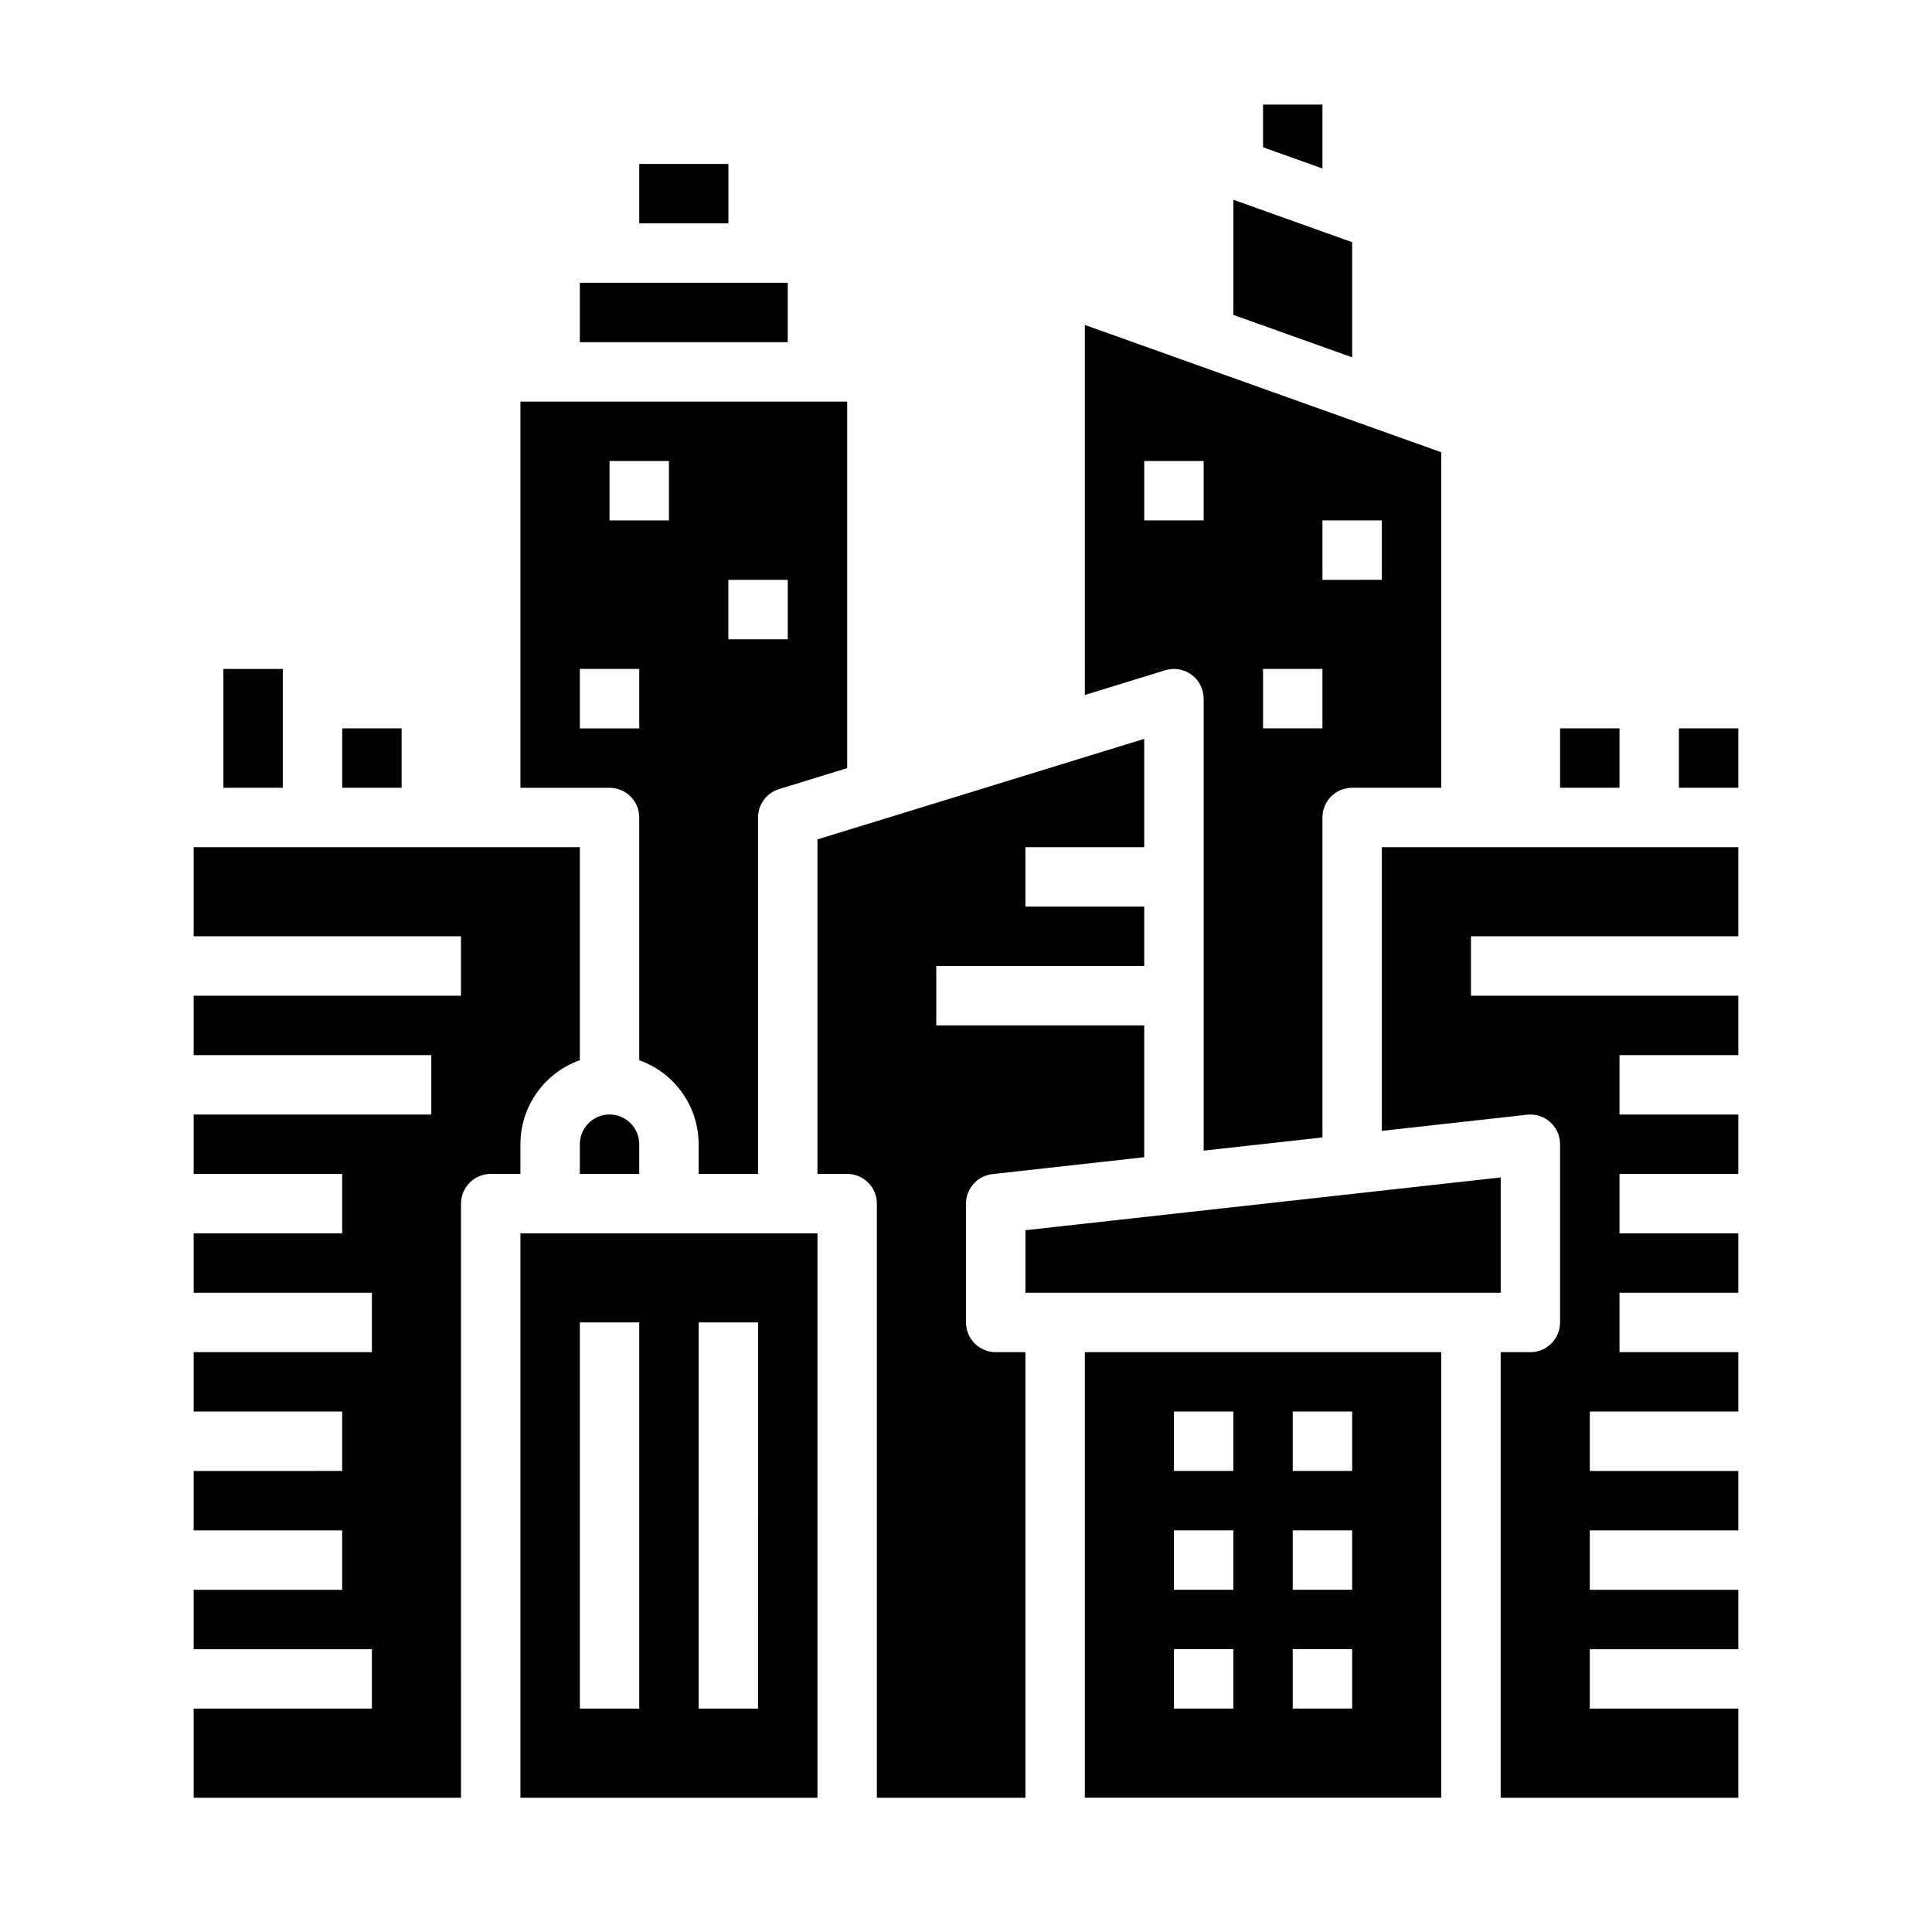
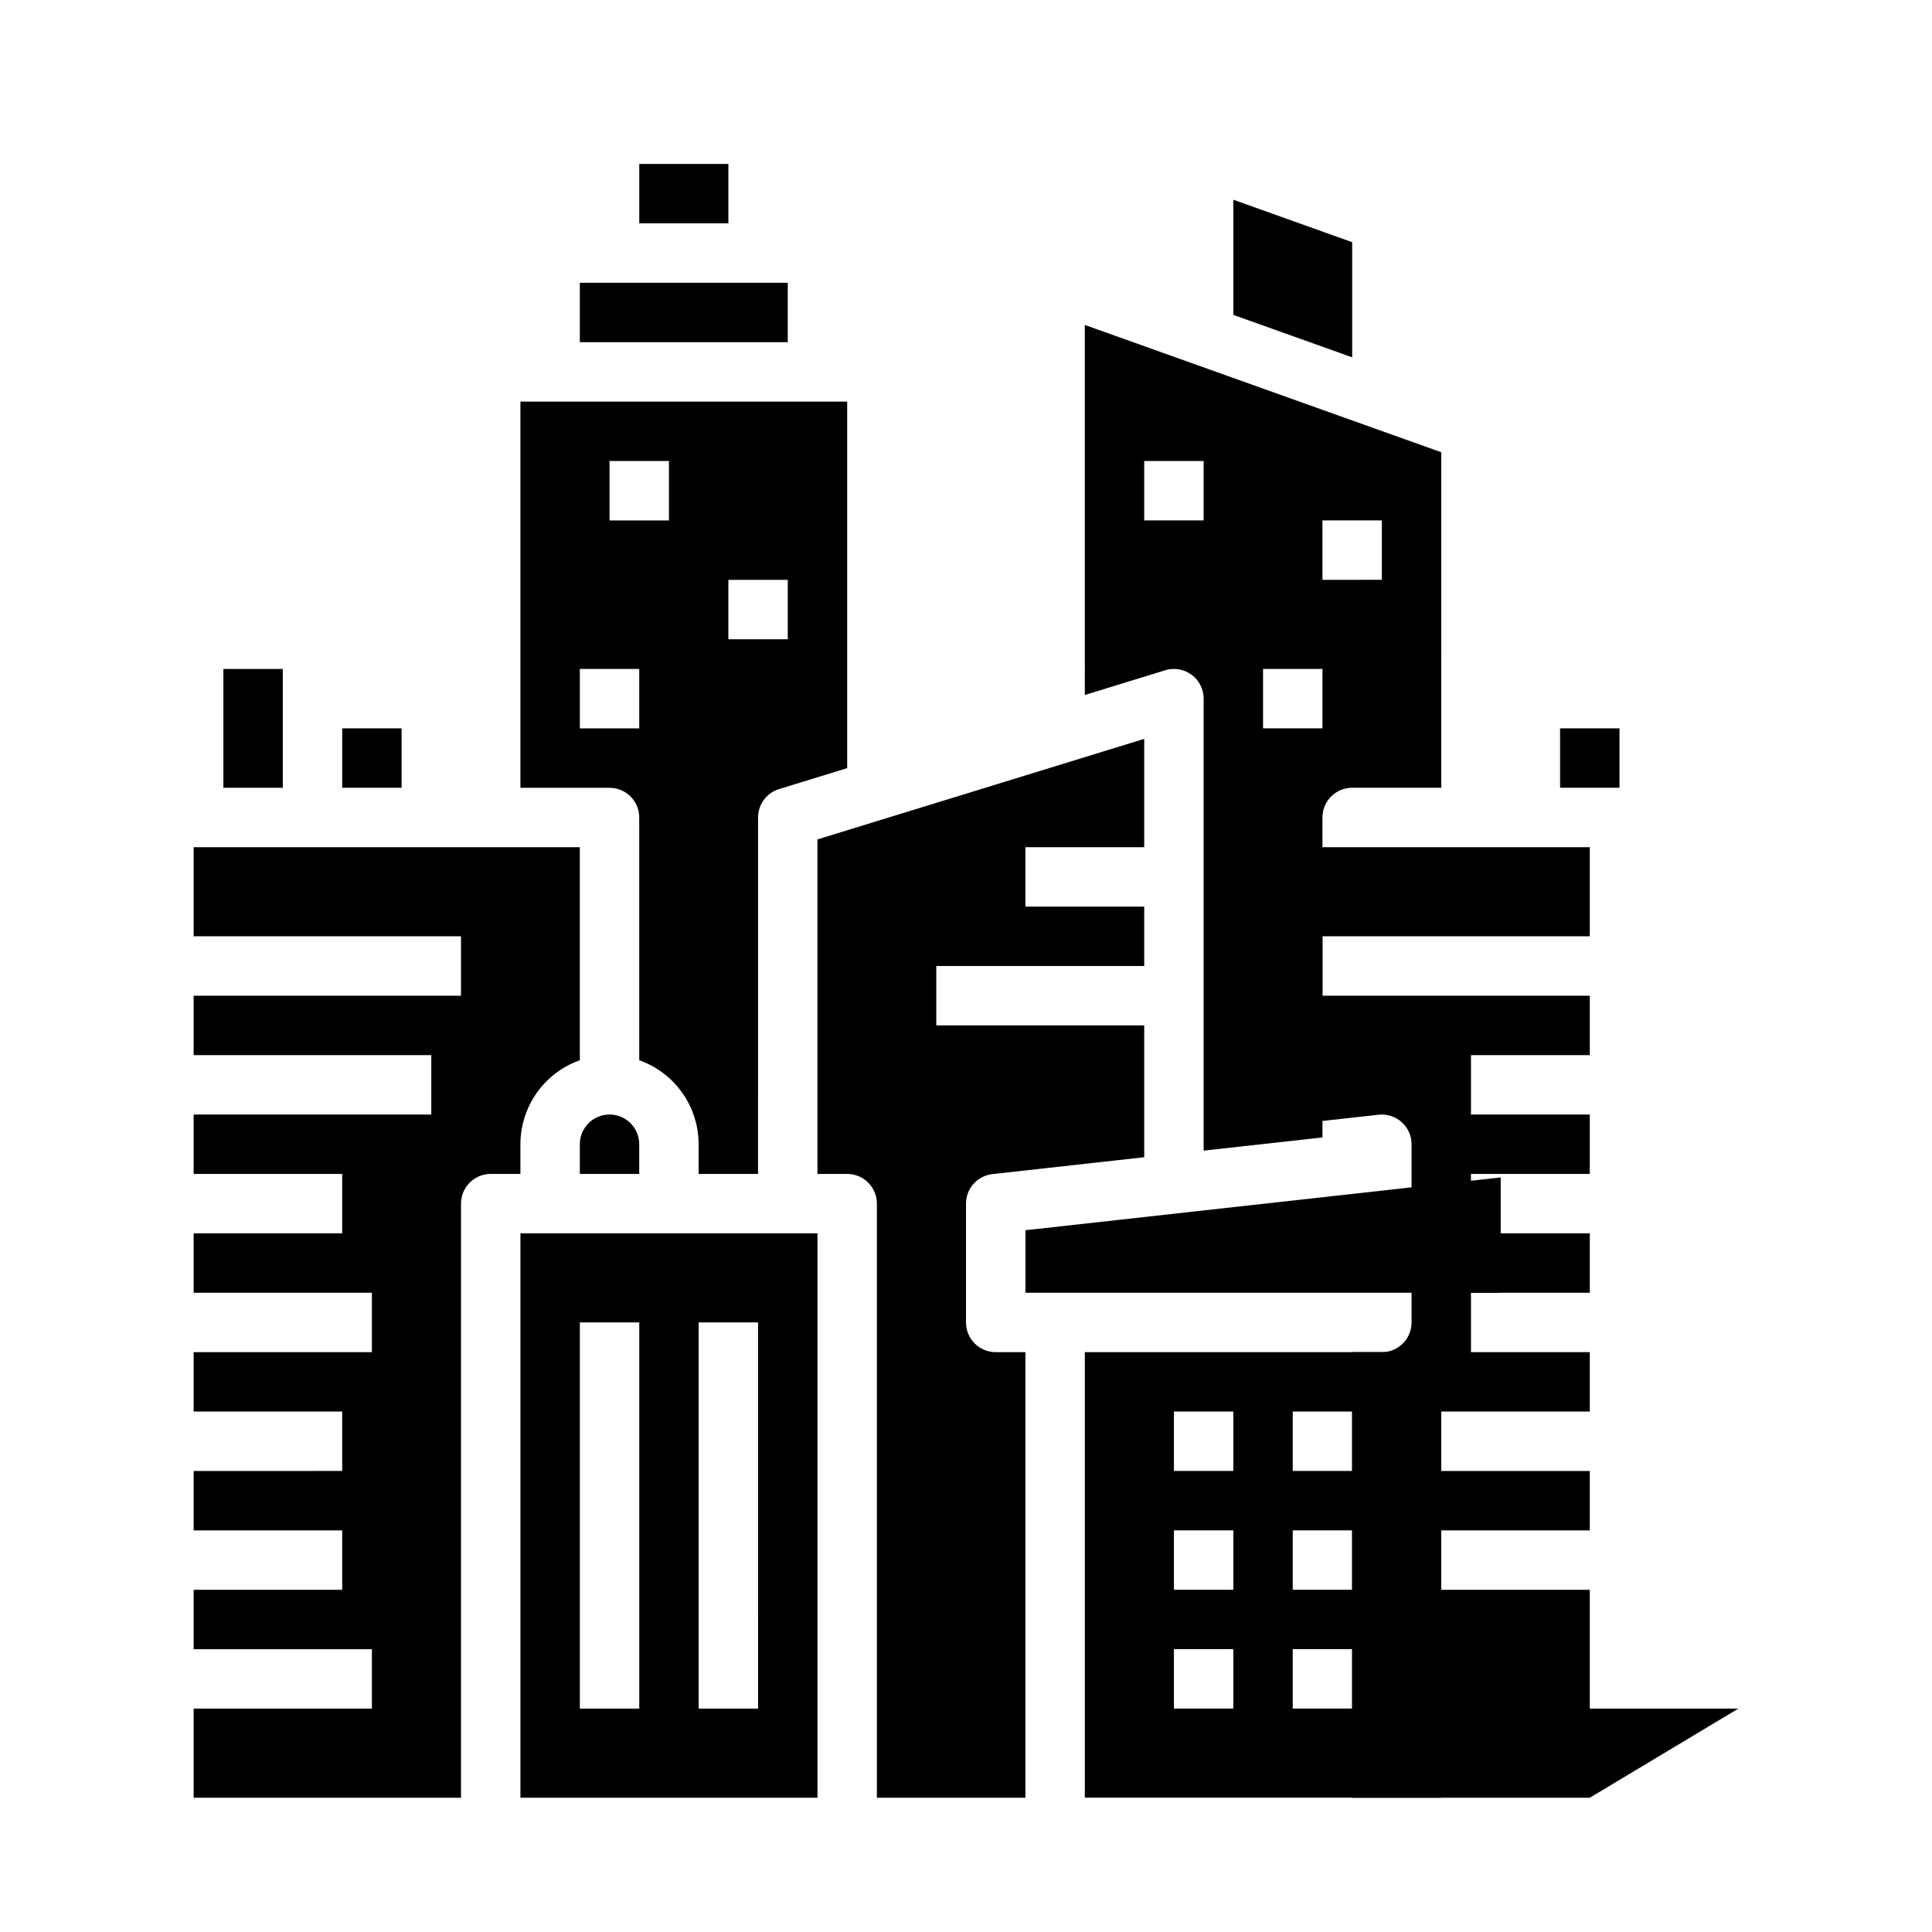
<svg xmlns="http://www.w3.org/2000/svg" fill="#000000" width="800px" height="800px" version="1.1" viewBox="144 144 512 512">
  <g>
    <path d="m297.66 455.1h15.742v-7.871c0-4.348-3.523-7.871-7.871-7.871s-7.871 3.523-7.871 7.871z" />
    <path d="m195.32 596.8v23.617h70.848l0.004-157.44c0-4.348 3.523-7.875 7.871-7.875h7.871v-7.871c0.008-4.883 1.523-9.641 4.344-13.629 2.816-3.984 6.801-7 11.402-8.633v-56.457h-102.34v23.617h70.848v15.742h-70.848v15.742h62.977v15.742l-62.977 0.004v15.742h39.363v15.742l-39.363 0.004v15.742h47.234v15.742l-47.234 0.004v15.742h39.363v15.742l-39.363 0.004v15.742h39.363v15.742l-39.363 0.004v15.742h47.234v15.742z" />
    <path d="m360.64 470.85h-78.719v149.57h78.719zm-47.23 125.95h-15.742v-102.34h15.742zm31.488 0h-15.746v-102.34h15.742z" />
    <path d="m407 455.15 40.23-4.473v-34.938h-55.105v-15.742h55.105v-15.746h-31.488v-15.742h31.488v-28.703l-86.594 26.645v88.648h7.875c2.086 0 4.09 0.832 5.566 2.309 1.477 1.473 2.305 3.477 2.305 5.566v157.44h39.359v-118.08h-7.871c-4.348 0-7.871-3.527-7.871-7.875v-31.484c0-4.012 3.016-7.383 7-7.824z" />
    <path d="m431.49 328.18 21.301-6.555c2.387-0.734 4.981-0.289 6.988 1.191 2.012 1.484 3.199 3.836 3.199 6.332v119.78l31.488-3.5-0.004-84.793c0-4.348 3.527-7.871 7.875-7.871h23.617l-0.004-88.914-94.461-33.738zm62.973-46.262h15.742v15.742l-15.742 0.004zm-15.742 39.359h15.742v15.742l-15.742 0.004zm-31.488-55.105h15.742v15.742l-15.742 0.004z" />
    <path d="m470.85 227.45 31.488 11.246v-30.516l-31.488-11.246z" />
    <path d="m368.51 250.43h-86.594v102.34h23.617c2.086 0 4.09 0.832 5.566 2.305 1.477 1.477 2.305 3.481 2.305 5.566v64.332c4.602 1.633 8.582 4.648 11.402 8.633 2.82 3.988 4.336 8.746 4.34 13.629v7.871h15.742l0.004-94.465c0-3.453 2.254-6.504 5.555-7.523l18.062-5.555zm-55.105 86.594h-15.742v-15.746h15.742zm7.871-55.105h-15.742v-15.742h15.742zm31.488 31.488h-15.742v-15.742h15.742z" />
    <path d="m313.41 187.45h23.617v15.742h-23.617z" />
    <path d="m297.66 218.94h55.105v15.742h-55.105z" />
    <path d="m541.7 456.03-125.95 13.992v16.57h125.95z" />
-     <path d="m604.67 596.8h-39.359v-15.746h39.359v-15.742h-39.359v-15.746h39.359v-15.742h-39.359v-15.746h39.359v-15.742h-31.488v-15.746h31.488v-15.742h-31.488v-15.746h31.488v-15.742h-31.488v-15.746h31.488v-15.742h-70.848v-15.746h70.848v-23.613h-94.465v75.176l38.492-4.277h-0.004c2.227-0.246 4.453 0.465 6.121 1.957 1.668 1.492 2.621 3.625 2.621 5.863v47.23c0 2.09-0.828 4.094-2.305 5.566-1.477 1.477-3.477 2.309-5.566 2.309h-7.871v118.08h62.977z" />
+     <path d="m604.67 596.8h-39.359v-15.746v-15.742h-39.359v-15.746h39.359v-15.742h-39.359v-15.746h39.359v-15.742h-31.488v-15.746h31.488v-15.742h-31.488v-15.746h31.488v-15.742h-31.488v-15.746h31.488v-15.742h-70.848v-15.746h70.848v-23.613h-94.465v75.176l38.492-4.277h-0.004c2.227-0.246 4.453 0.465 6.121 1.957 1.668 1.492 2.621 3.625 2.621 5.863v47.23c0 2.09-0.828 4.094-2.305 5.566-1.477 1.477-3.477 2.309-5.566 2.309h-7.871v118.08h62.977z" />
    <path d="m525.95 620.41v-118.08h-94.461v118.08zm-39.359-102.34h15.742v15.742l-15.742 0.004zm0 31.488h15.742v15.742l-15.742 0.004zm0 31.488h15.742v15.742l-15.742 0.004zm-31.488-62.977h15.742v15.742l-15.742 0.004zm0 31.488h15.742v15.742l-15.742 0.004zm0 31.488h15.742v15.742l-15.742 0.004z" />
    <path d="m203.2 321.28h15.742v31.488h-15.742z" />
    <path d="m234.69 337.02h15.742v15.742h-15.742z" />
-     <path d="m478.72 171.71v11.32l15.742 5.621v-16.941z" />
    <path d="m557.44 337.02h15.742v15.742h-15.742z" />
-     <path d="m588.93 337.02h15.742v15.742h-15.742z" />
  </g>
</svg>